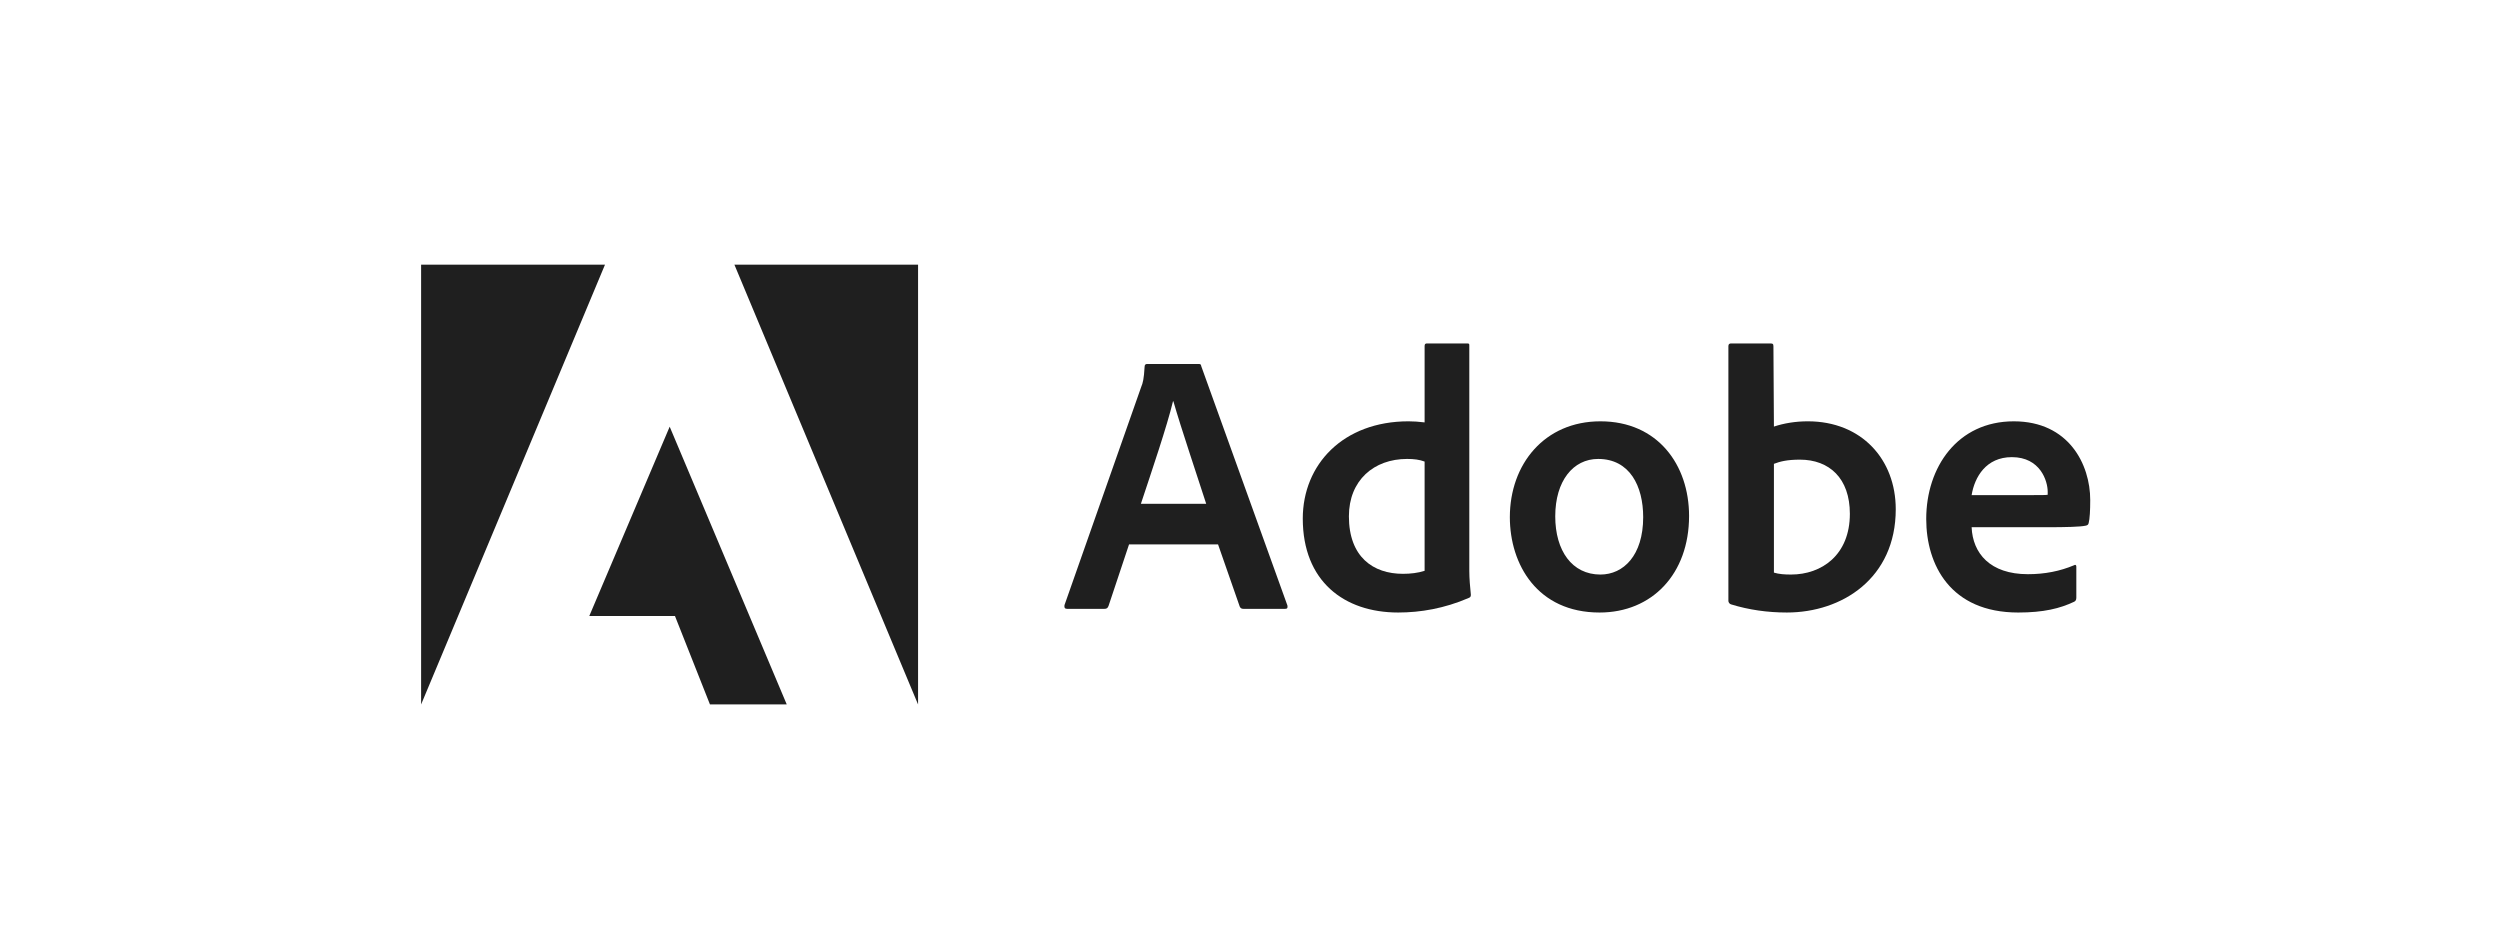
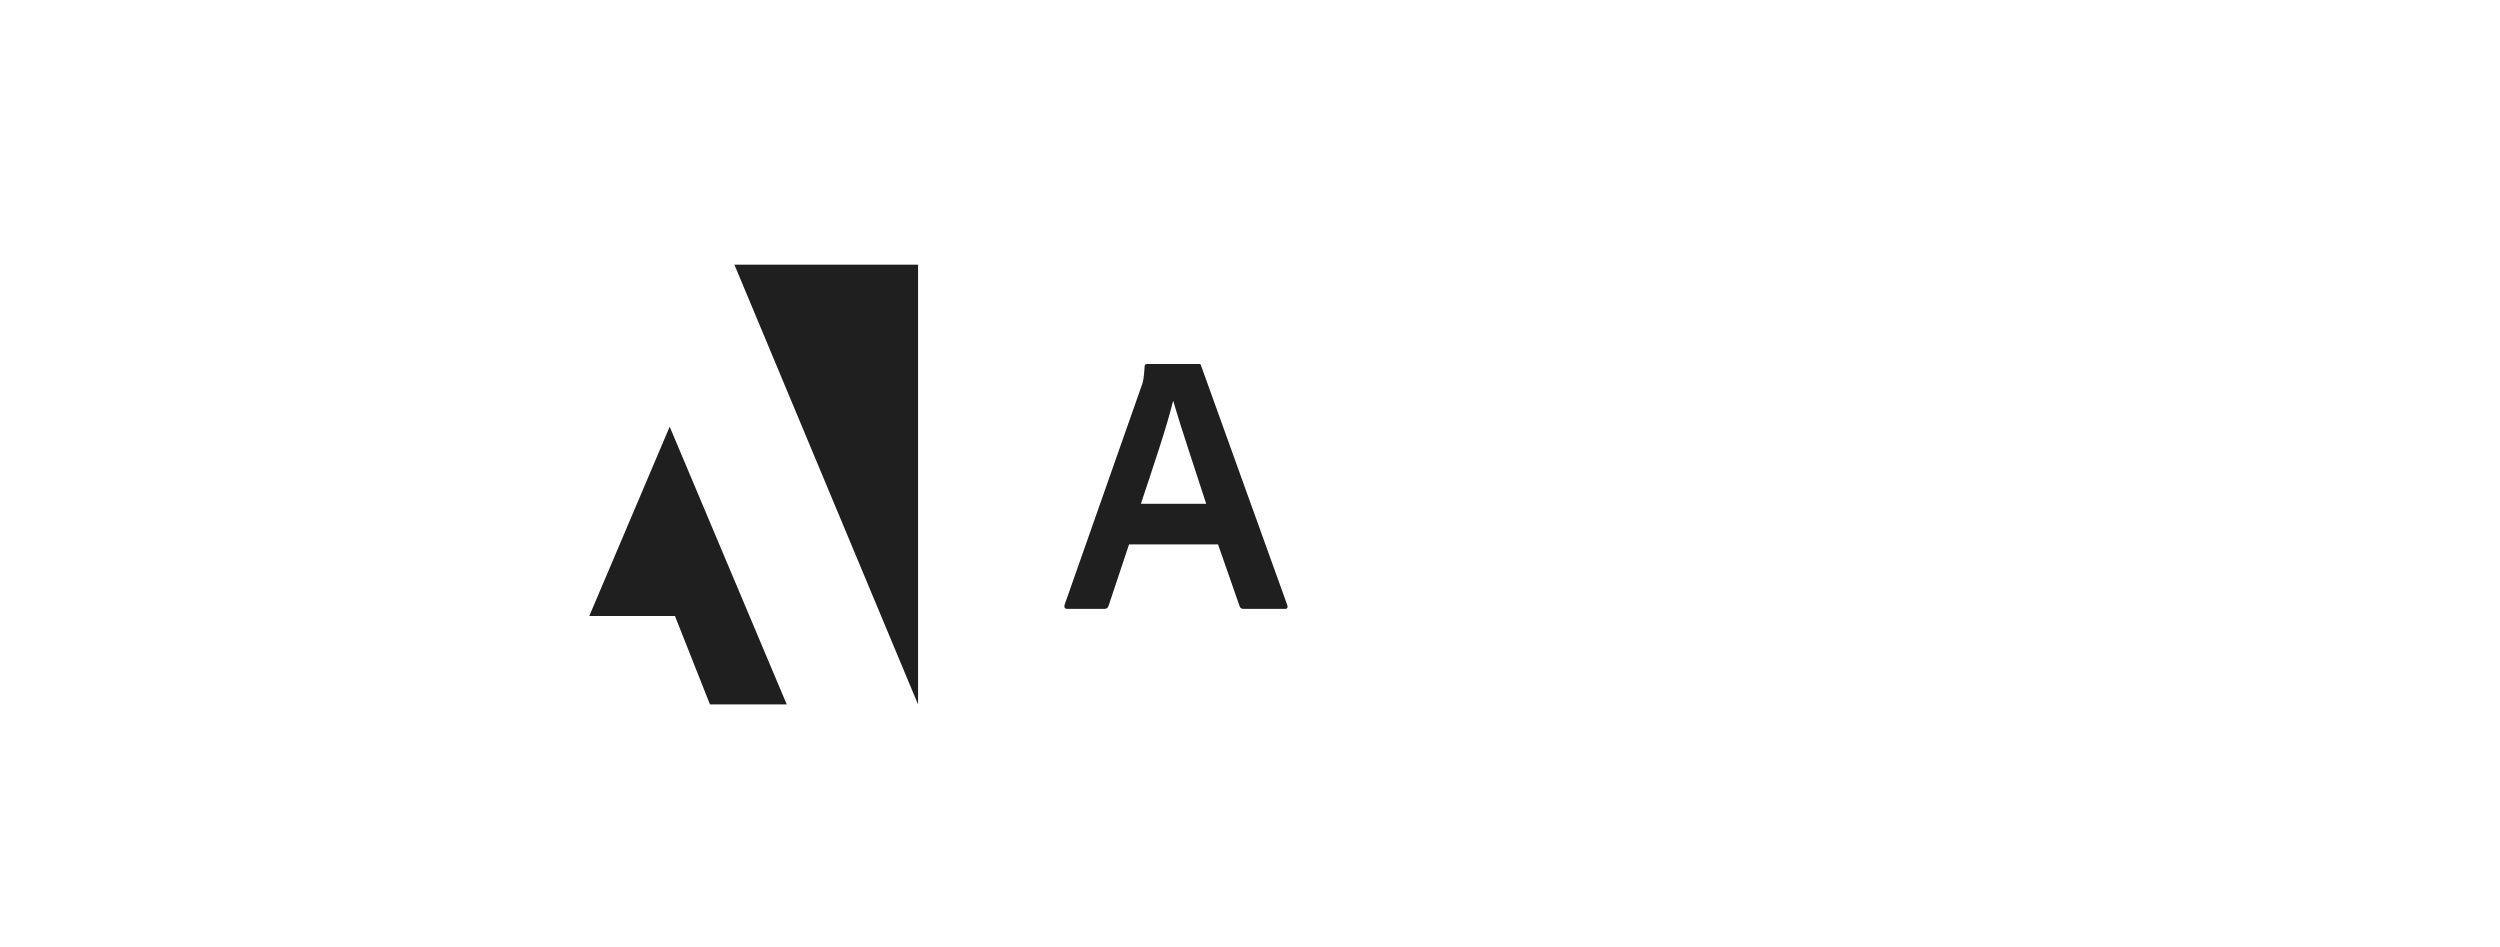
<svg xmlns="http://www.w3.org/2000/svg" width="314" height="119" viewBox="0 0 314 119" fill="none">
-   <path d="M75.987 33.244H52.891V88.481L75.987 33.244Z" fill="#1F1F1F" />
  <path d="M92.242 33.244H115.309V88.481L92.242 33.244Z" fill="#1F1F1F" />
  <path d="M84.112 53.592L98.813 88.47H89.168L84.774 77.366H74.016L84.112 53.592Z" fill="#1F1F1F" />
  <path d="M152.987 68.377L155.711 76.186C155.801 76.382 155.937 76.472 156.177 76.472H161.414C161.7 76.472 161.745 76.337 161.7 76.051L150.881 46.003C150.836 45.762 150.791 45.717 150.55 45.717H144.05C143.869 45.717 143.764 45.852 143.764 46.048C143.674 47.628 143.538 48.109 143.343 48.576L133.698 76.006C133.652 76.337 133.758 76.472 134.029 76.472H138.708C138.994 76.472 139.129 76.382 139.235 76.096L141.808 68.377H152.987ZM143.297 63.276C144.712 59.003 146.578 53.526 147.33 50.396H147.375C148.308 53.676 150.505 60.177 151.498 63.276H143.297Z" fill="#1F1F1F" />
-   <path d="M175.606 76.932C178.42 76.932 181.414 76.42 184.454 75.111C184.694 75.021 184.739 74.915 184.739 74.69C184.649 73.847 184.544 72.628 184.544 71.695V43.408C184.544 43.227 184.544 43.137 184.318 43.137H179.217C179.022 43.137 178.931 43.227 178.931 43.468V53.053C178.134 52.962 177.577 52.917 176.915 52.917C168.685 52.917 163.629 58.349 163.629 65.135C163.629 73.004 168.82 76.932 175.606 76.932ZM178.931 71.695C178.089 71.966 177.156 72.072 176.208 72.072C172.476 72.072 169.422 69.965 169.422 64.849C169.422 60.32 172.567 57.642 176.735 57.642C177.577 57.642 178.314 57.732 178.931 57.973V71.695Z" fill="#1F1F1F" />
-   <path d="M201.012 52.918C193.985 52.918 189.637 58.305 189.637 64.955C189.637 70.899 193.097 76.933 200.907 76.933C207.512 76.933 212.147 72.072 212.147 64.805C212.147 58.395 208.219 52.918 201.012 52.918ZM200.726 57.643C204.698 57.643 206.384 61.058 206.384 64.955C206.384 69.77 203.901 72.163 201.012 72.163C197.446 72.163 195.339 69.168 195.339 64.85C195.339 60.411 197.581 57.643 200.726 57.643Z" fill="#1F1F1F" />
-   <path d="M217.417 43.137C217.221 43.137 217.086 43.227 217.086 43.468V75.487C217.086 75.623 217.221 75.863 217.417 75.908C219.659 76.601 222.006 76.932 224.429 76.932C231.365 76.932 238.106 72.628 238.106 63.961C238.106 57.687 233.803 52.917 227.062 52.917C225.512 52.917 224.068 53.158 222.804 53.579L222.743 43.513C222.743 43.182 222.653 43.137 222.322 43.137H217.417ZM232.343 64.533C232.343 69.724 228.792 72.162 224.955 72.162C224.158 72.162 223.451 72.117 222.804 71.921V58.259C223.541 57.973 224.429 57.732 226.069 57.732C229.77 57.732 232.343 60.079 232.343 64.533Z" fill="#1F1F1F" />
-   <path d="M257.146 66.219C259.433 66.219 261.314 66.174 261.961 66.024C262.201 65.978 262.292 65.888 262.337 65.693C262.472 65.181 262.533 64.113 262.533 62.804C262.533 58.35 259.854 52.918 252.933 52.918C245.861 52.918 241.934 58.681 241.934 65.181C241.934 70.944 244.973 76.933 253.489 76.933C256.679 76.933 258.741 76.421 260.516 75.578C260.697 75.488 260.787 75.338 260.787 75.067V71.17C260.787 70.944 260.652 70.899 260.516 70.989C258.741 71.741 256.815 72.118 254.708 72.118C249.938 72.118 247.772 69.484 247.636 66.219H257.146ZM247.636 62.187C248.012 59.9 249.457 57.417 252.692 57.417C256.258 57.417 257.191 60.411 257.191 61.765C257.191 61.811 257.191 62.006 257.191 62.142C256.995 62.187 256.393 62.187 254.618 62.187H247.636Z" fill="#1F1F1F" />
</svg>